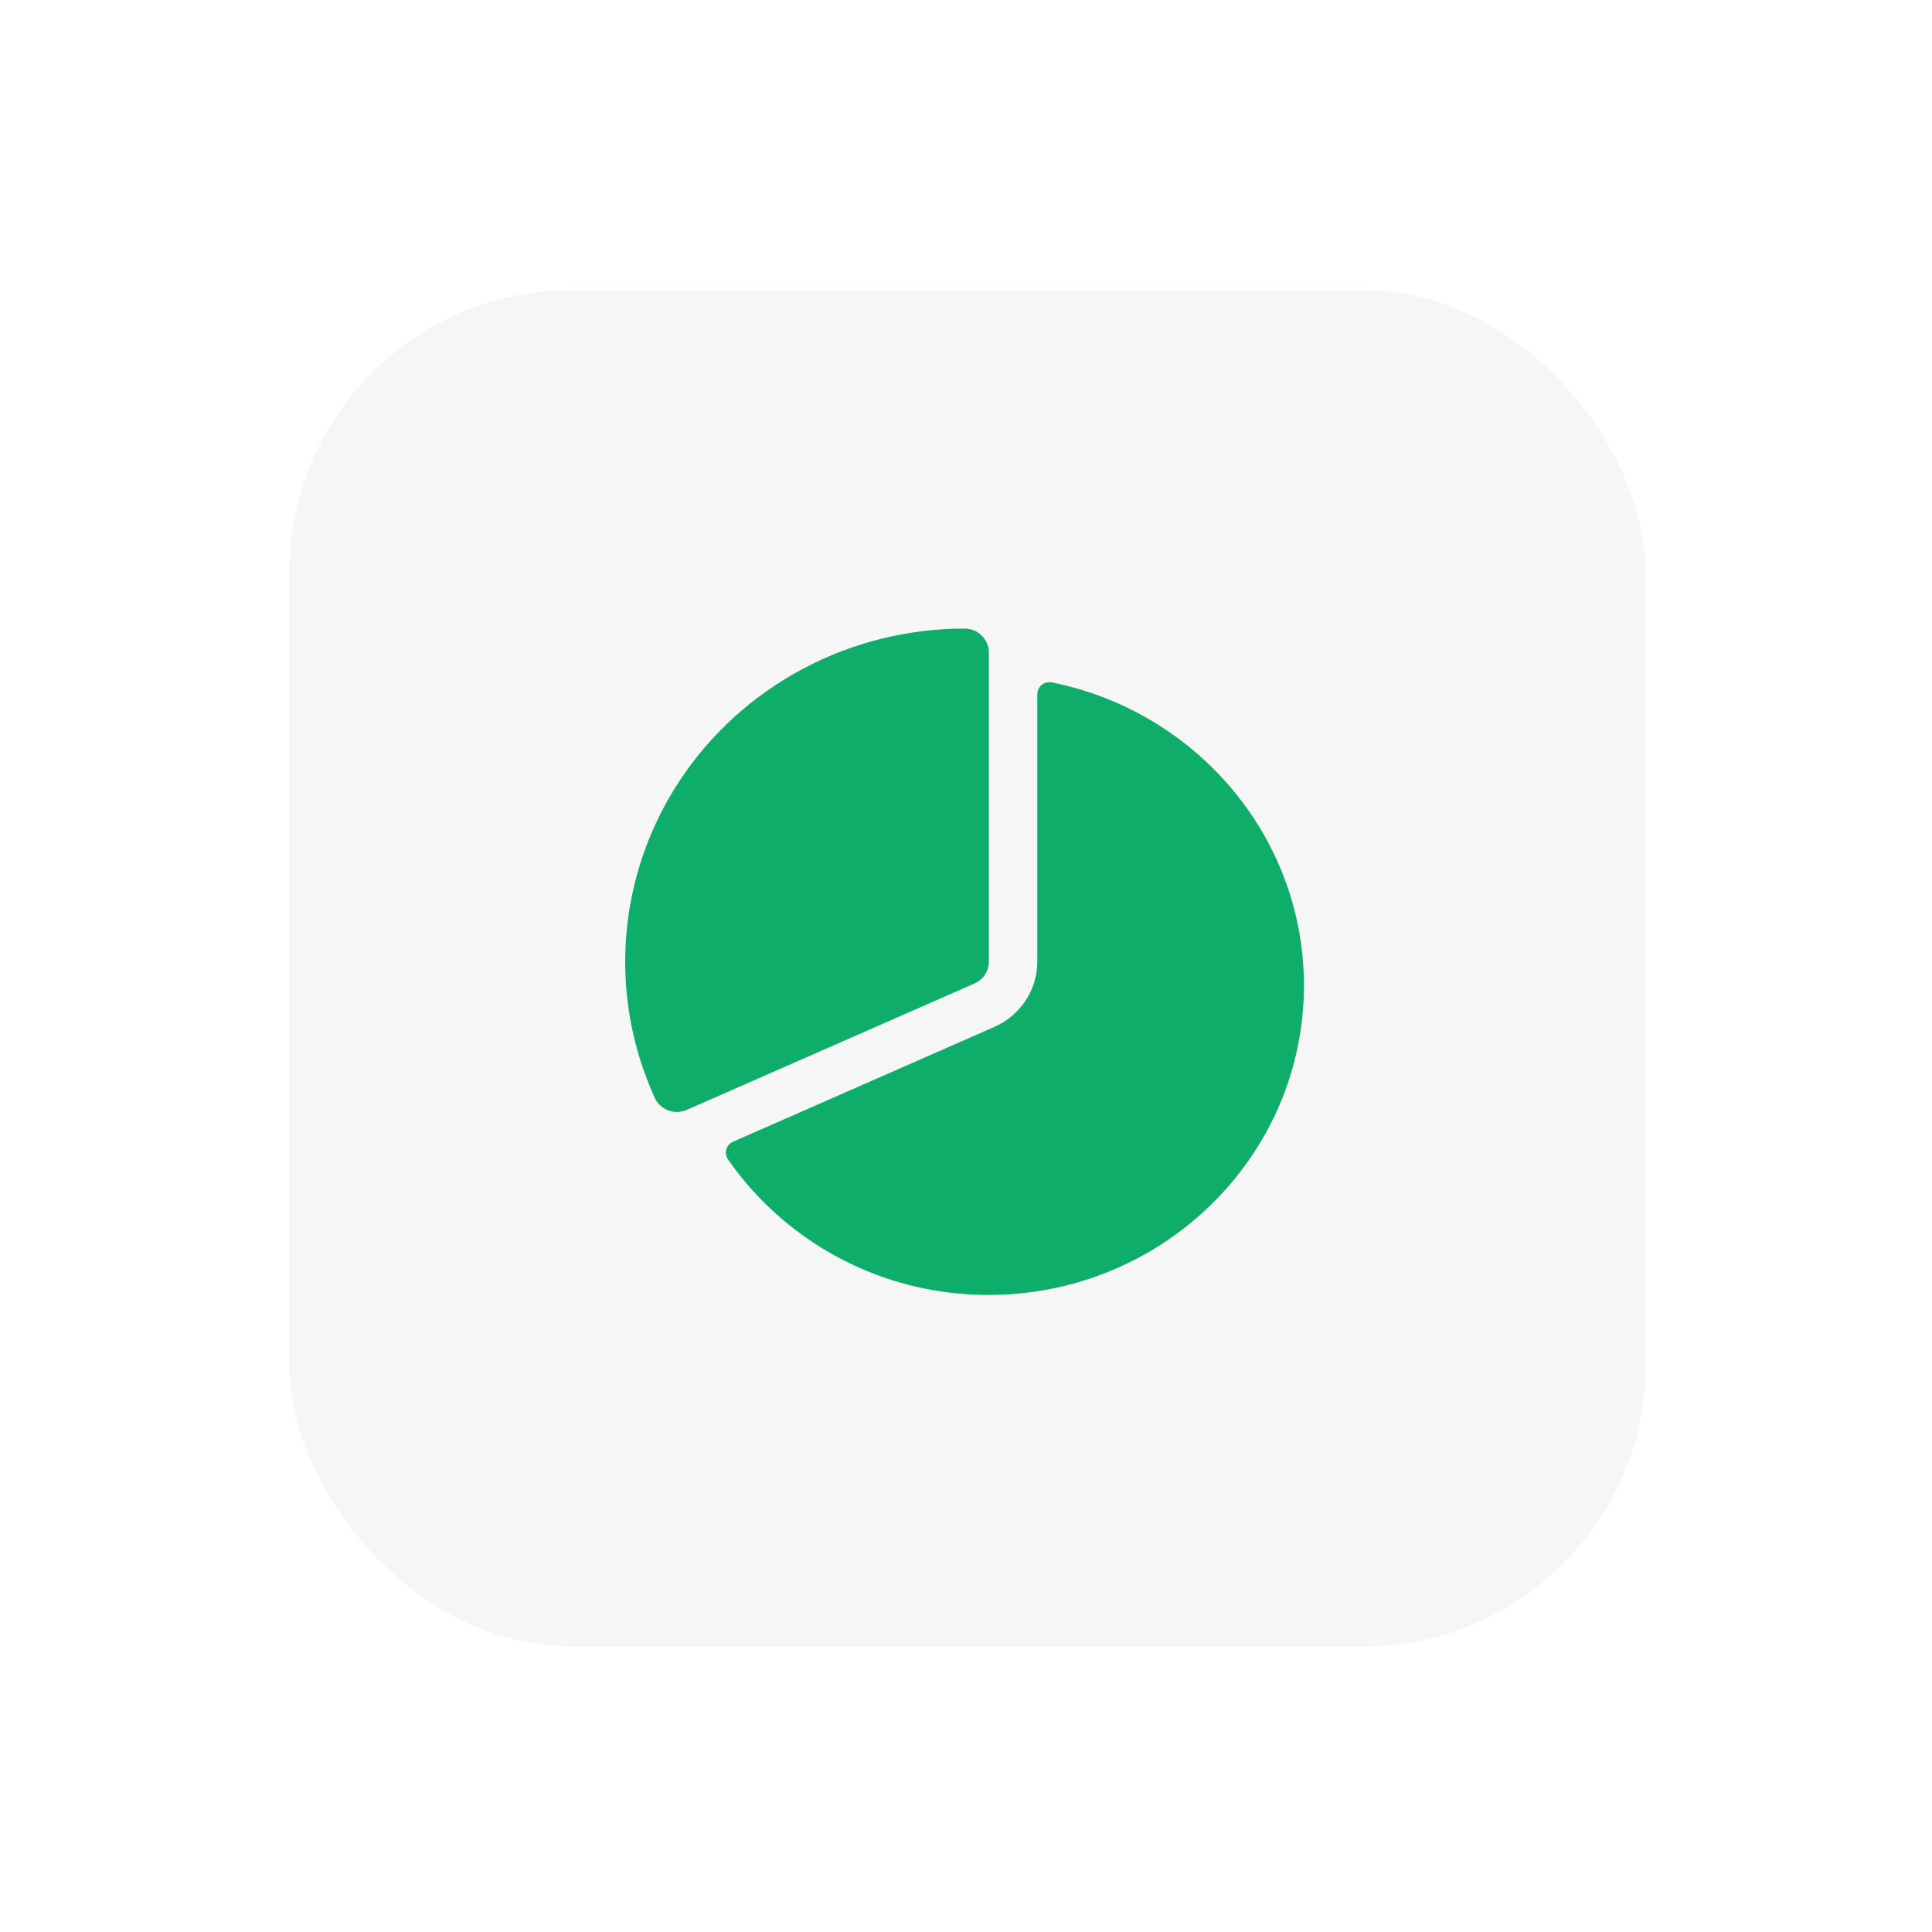
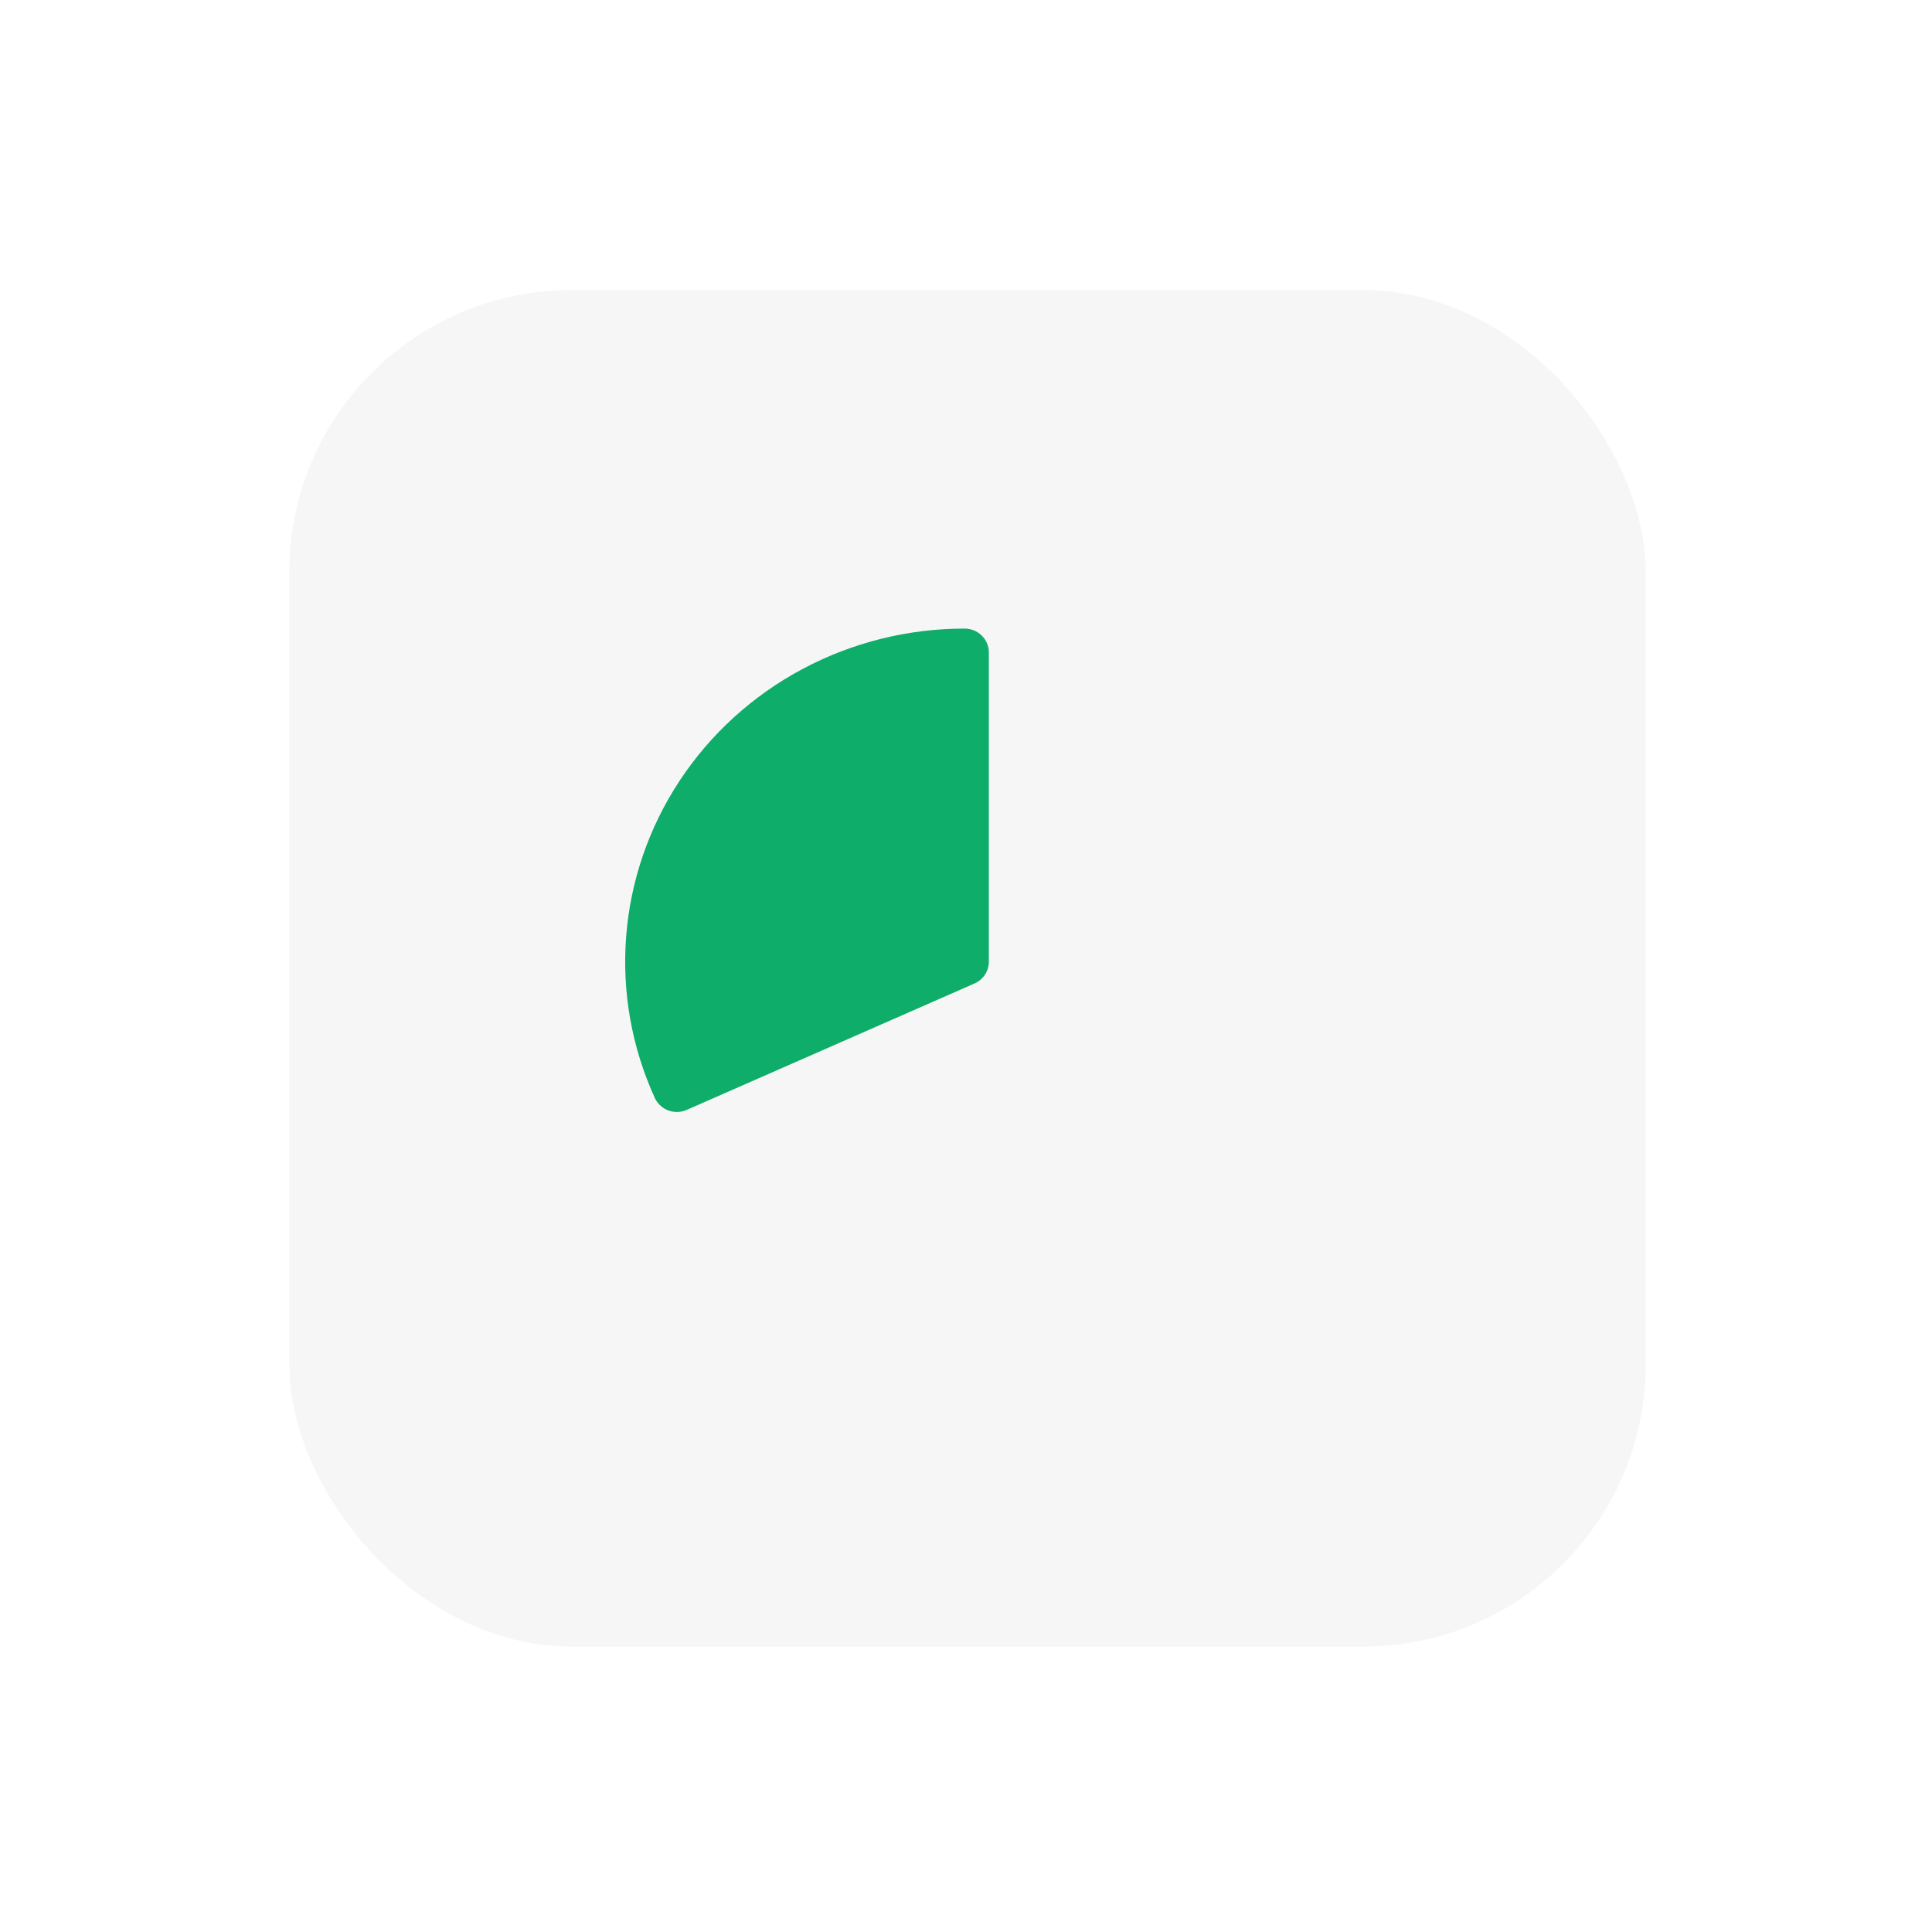
<svg xmlns="http://www.w3.org/2000/svg" width="137" height="137" viewBox="0 0 137 137" fill="none">
  <g filter="url(#filter0_d_105_1409)">
    <rect x="20.512" y="15.572" width="96.184" height="96.184" rx="20" fill="#F6F6F6" />
-     <rect x="33.605" y="28.664" width="70" height="70" rx="20" fill="#F6F6F6" />
    <path d="M48.002 73.851C47.67 73.852 47.345 73.757 47.067 73.58C46.788 73.403 46.568 73.151 46.432 72.854C44.791 69.256 44.093 65.312 44.403 61.381C44.712 57.45 46.017 53.658 48.201 50.35C50.385 47.042 53.377 44.322 56.906 42.44C60.434 40.558 64.386 39.573 68.401 39.574C68.857 39.574 69.294 39.752 69.616 40.068C69.939 40.385 70.12 40.814 70.12 41.262V63.199C70.12 63.525 70.024 63.844 69.843 64.117C69.663 64.391 69.405 64.607 69.102 64.74L48.703 73.7C48.483 73.798 48.244 73.85 48.002 73.851Z" fill="#0EAD69" />
-     <path d="M74.587 43.39C74.463 43.365 74.334 43.368 74.211 43.398C74.087 43.428 73.972 43.484 73.874 43.563C73.775 43.642 73.695 43.741 73.641 43.854C73.586 43.967 73.558 44.09 73.557 44.215V63.199C73.556 64.176 73.268 65.132 72.727 65.952C72.186 66.772 71.415 67.421 70.506 67.821L51.979 75.961C51.864 76.011 51.762 76.086 51.68 76.179C51.598 76.272 51.537 76.382 51.503 76.501C51.469 76.62 51.461 76.745 51.481 76.866C51.502 76.988 51.549 77.104 51.62 77.206C53.037 79.254 54.797 81.051 56.825 82.523C60.667 85.329 65.331 86.838 70.12 86.824C82.44 86.824 92.463 76.983 92.463 64.887C92.463 54.292 84.774 45.428 74.587 43.39Z" fill="#0EAD69" />
  </g>
  <defs>
    <filter id="filter0_d_105_1409" x="0.512" y="0.572" width="136.184" height="136.184" filterUnits="userSpaceOnUse" color-interpolation-filters="sRGB">
      <feFlood flood-opacity="0" result="BackgroundImageFix" />
      <feColorMatrix in="SourceAlpha" type="matrix" values="0 0 0 0 0 0 0 0 0 0 0 0 0 0 0 0 0 0 127 0" result="hardAlpha" />
      <feOffset dy="5" />
      <feGaussianBlur stdDeviation="10" />
      <feComposite in2="hardAlpha" operator="out" />
      <feColorMatrix type="matrix" values="0 0 0 0 0 0 0 0 0 0 0 0 0 0 0 0 0 0 0.1 0" />
      <feBlend mode="normal" in2="BackgroundImageFix" result="effect1_dropShadow_105_1409" />
      <feBlend mode="normal" in="SourceGraphic" in2="effect1_dropShadow_105_1409" result="shape" />
    </filter>
  </defs>
</svg>